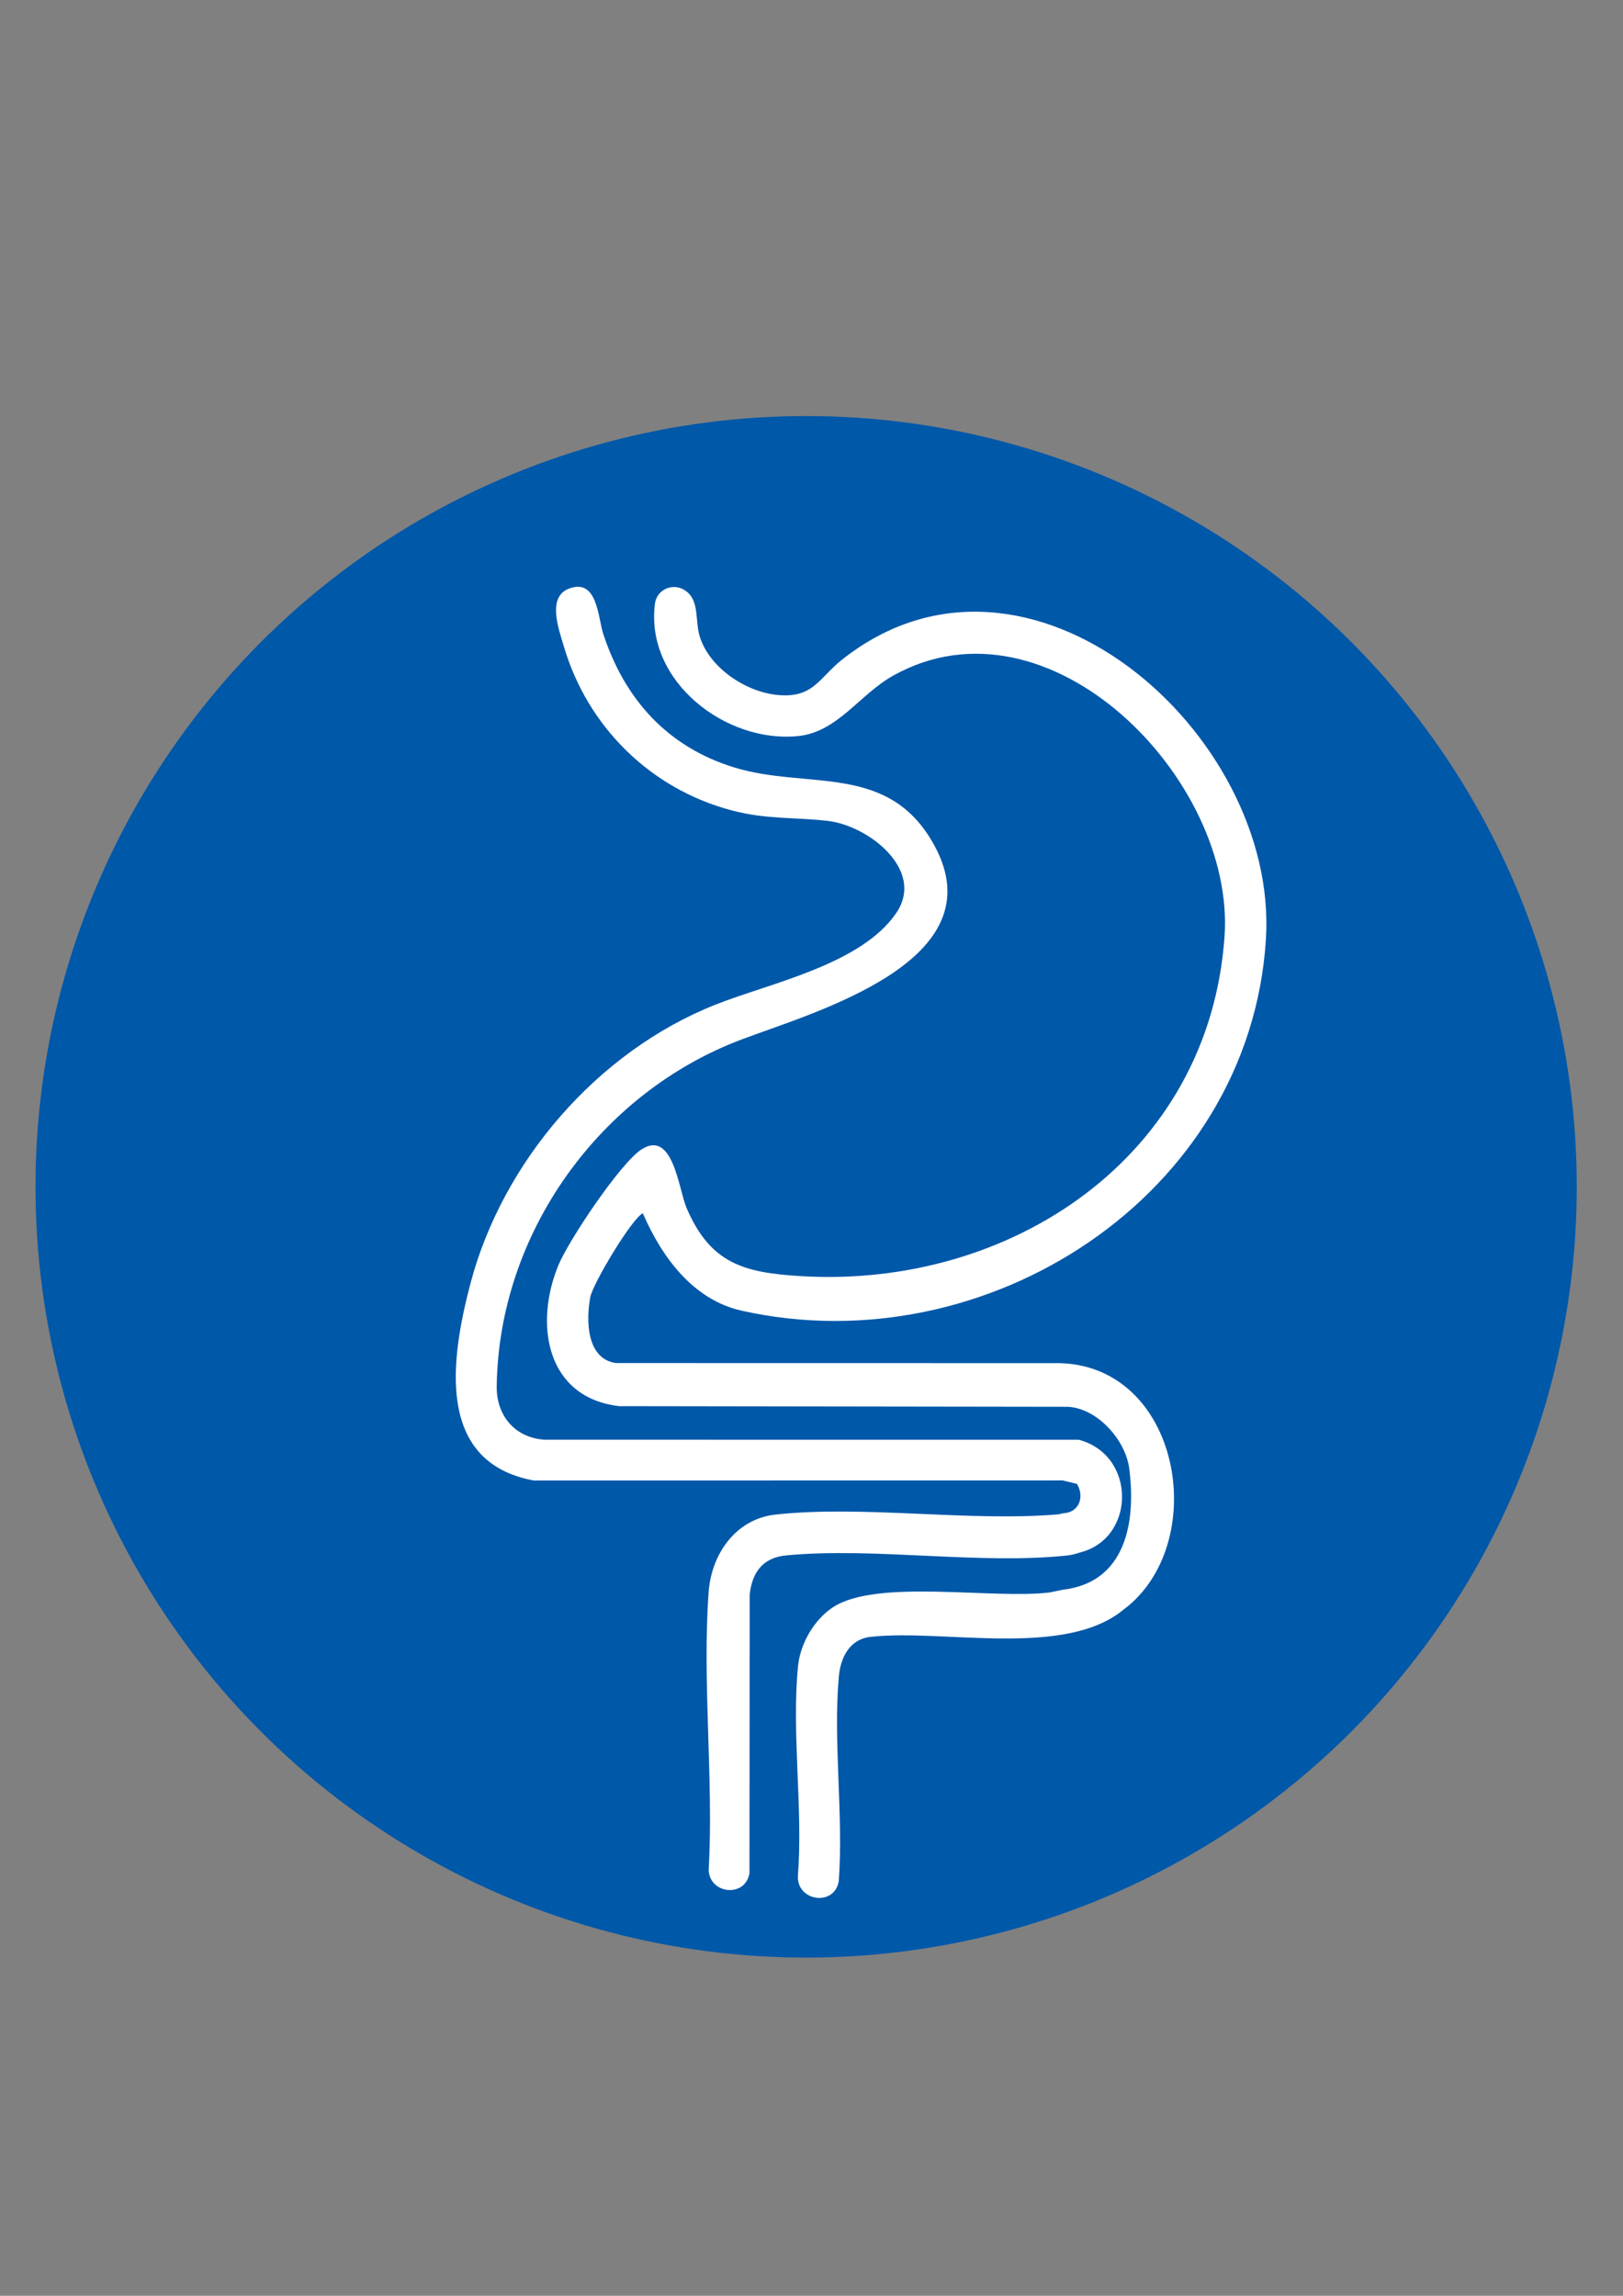
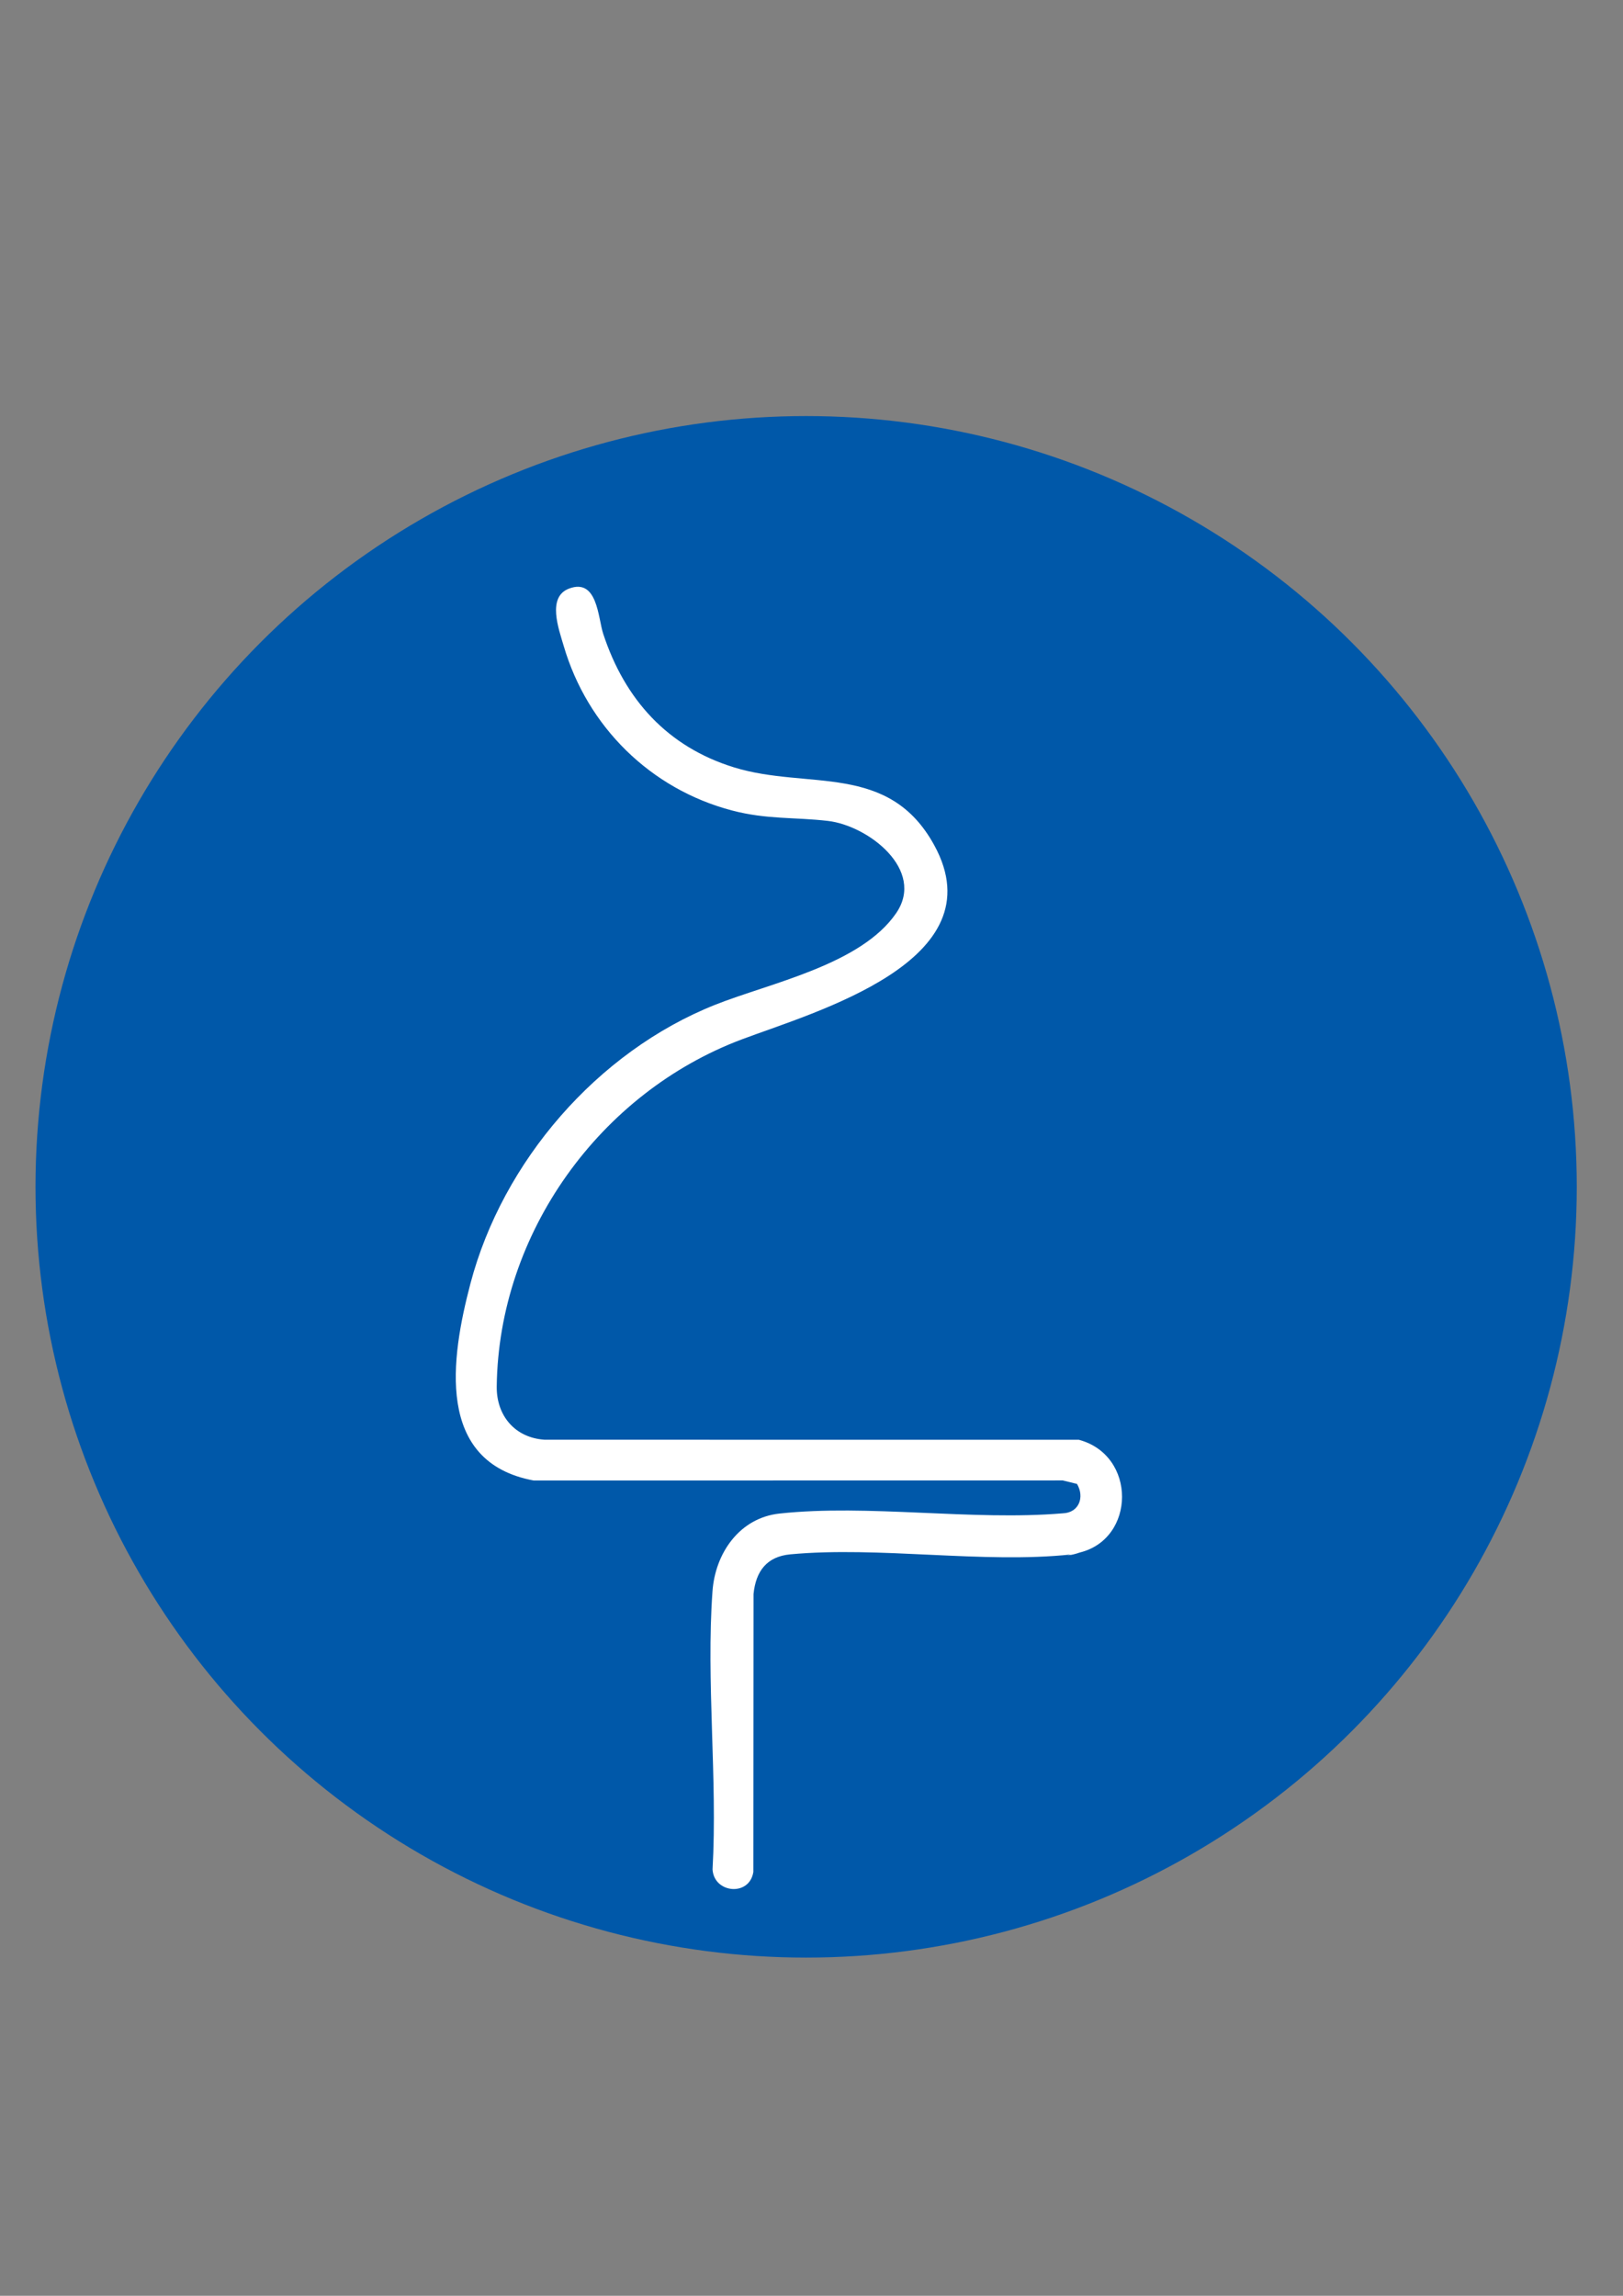
<svg xmlns="http://www.w3.org/2000/svg" id="Layer_1" version="1.1" viewBox="0 0 595.28 841.89">
  <rect x="0" y="0" width="595.28" height="841.89" fill="#808080" stroke="none" />
  <defs>
    <style> .st0 { fill: #fff; } .st1 { fill: #0058a9; } </style>
  </defs>
  <circle class="st1" cx="295.67" cy="435.22" r="282.65" />
  <g>
-     <path class="st0" d="M235.78,444.93c6.92,15.94,18.3,31.7,36.27,35.72,89.5,20.01,186.3-41.88,192.26-136.18,4.79-75.76-87.43-156.65-155.52-102.52-8.54,6.79-10.51,14.28-23.92,12.87-11.42-1.2-24.31-9.77-28.07-20.92-2.1-6.22.04-13.73-5.58-17.42-4.38-2.88-10.32-.39-11,4.9-3.68,28.43,25.95,51.27,52.54,48.54,14.47-1.48,22.43-15.22,34.84-22.16,57.09-31.93,125.51,37.95,121.54,95.54-5.57,80.85-78.31,129.31-155.41,124.67-20.95-1.26-33.21-4.63-41.94-25.06-2.86-6.68-4.91-28.85-16.47-21.43-7.8,5.01-26.73,33.35-30.51,42.48-8.87,21.43-4.66,48.48,22.24,51.69l164.76.24c10.83.68,21.03,12.25,22.37,22.63,2.54,19.56-1.21,41.78-24.38,44.45l-4.81,1c-21.08,2.56-63.58-5.16-79.61,5.51-6.8,4.53-11.84,13.25-12.66,21.34-2.46,24.26,1.84,52.35-.06,77.03-.51,9.45,13.51,11.43,14.99,1.89,1.76-24.17-2.14-51.15.02-74.98.64-7.02,3.99-13.63,11.52-14.49,26.68-3.04,71.36,7.93,92.98-10.08.6-.44,1.15-.86,1.62-1.25,29.95-24.97,18.83-87.78-24.98-89.06l-162.97-.03c-10.82-1.67-10.91-15.74-9.33-24.2.91-4.86,15.23-28.86,19.27-30.73Z" />
-     <path class="st0" d="M391.47,570.41c1.43-.15,3-.53,4.58-1.09,20.52-5.04,20.9-35.65-.34-41.34l-195.98-.02c-10.86-.72-17.67-8.82-17.54-19.54.69-56.18,37.78-107.66,89.84-127.25,27.03-10.17,93.86-28.75,70.66-71.17-16.73-30.61-46.39-20.25-73.42-28.58-24.52-7.56-40.13-24.97-48.02-48.98-1.94-5.91-2.07-20.51-12.51-16.61-8.2,3.07-3.81,14.81-1.97,21.09,8.67,29.57,31.84,52.44,61.71,60.29,12.75,3.35,22.87,2.41,35.17,3.83,14.79,1.7,35.9,17.98,25.04,33.83-12.99,18.96-46.34,25.62-66.4,33.6-43.16,17.17-77.96,57.45-89.75,102.25-7.16,27.22-13.04,65.52,23.23,72.2l194.03-.03,5.22,1.28c2.88,4.88.72,10.59-5.24,10.78l-1.42.37c-33.05,2.81-71.51-3.43-103.91.09-14.61,1.59-23.53,14.5-24.54,28.46-2.39,32.97,1.88,68.78.02,102.06.54,8.76,13.55,10,14.96.92l.07-101.93c.84-8.36,4.85-13.74,13.45-14.55,32.49-3.05,70.84,3.49,103.04.04Z" />
+     <path class="st0" d="M391.47,570.41c1.43-.15,3-.53,4.58-1.09,20.52-5.04,20.9-35.65-.34-41.34l-195.98-.02c-10.86-.72-17.67-8.82-17.54-19.54.69-56.18,37.78-107.66,89.84-127.25,27.03-10.17,93.86-28.75,70.66-71.17-16.73-30.61-46.39-20.25-73.42-28.58-24.52-7.56-40.13-24.97-48.02-48.98-1.94-5.91-2.07-20.51-12.51-16.61-8.2,3.07-3.81,14.81-1.97,21.09,8.67,29.57,31.84,52.44,61.71,60.29,12.75,3.35,22.87,2.41,35.17,3.83,14.79,1.7,35.9,17.98,25.04,33.83-12.99,18.96-46.34,25.62-66.4,33.6-43.16,17.17-77.96,57.45-89.75,102.25-7.16,27.22-13.04,65.52,23.23,72.2l194.03-.03,5.22,1.28c2.88,4.88.72,10.59-5.24,10.78c-33.05,2.81-71.51-3.43-103.91.09-14.61,1.59-23.53,14.5-24.54,28.46-2.39,32.97,1.88,68.78.02,102.06.54,8.76,13.55,10,14.96.92l.07-101.93c.84-8.36,4.85-13.74,13.45-14.55,32.49-3.05,70.84,3.49,103.04.04Z" />
  </g>
</svg>